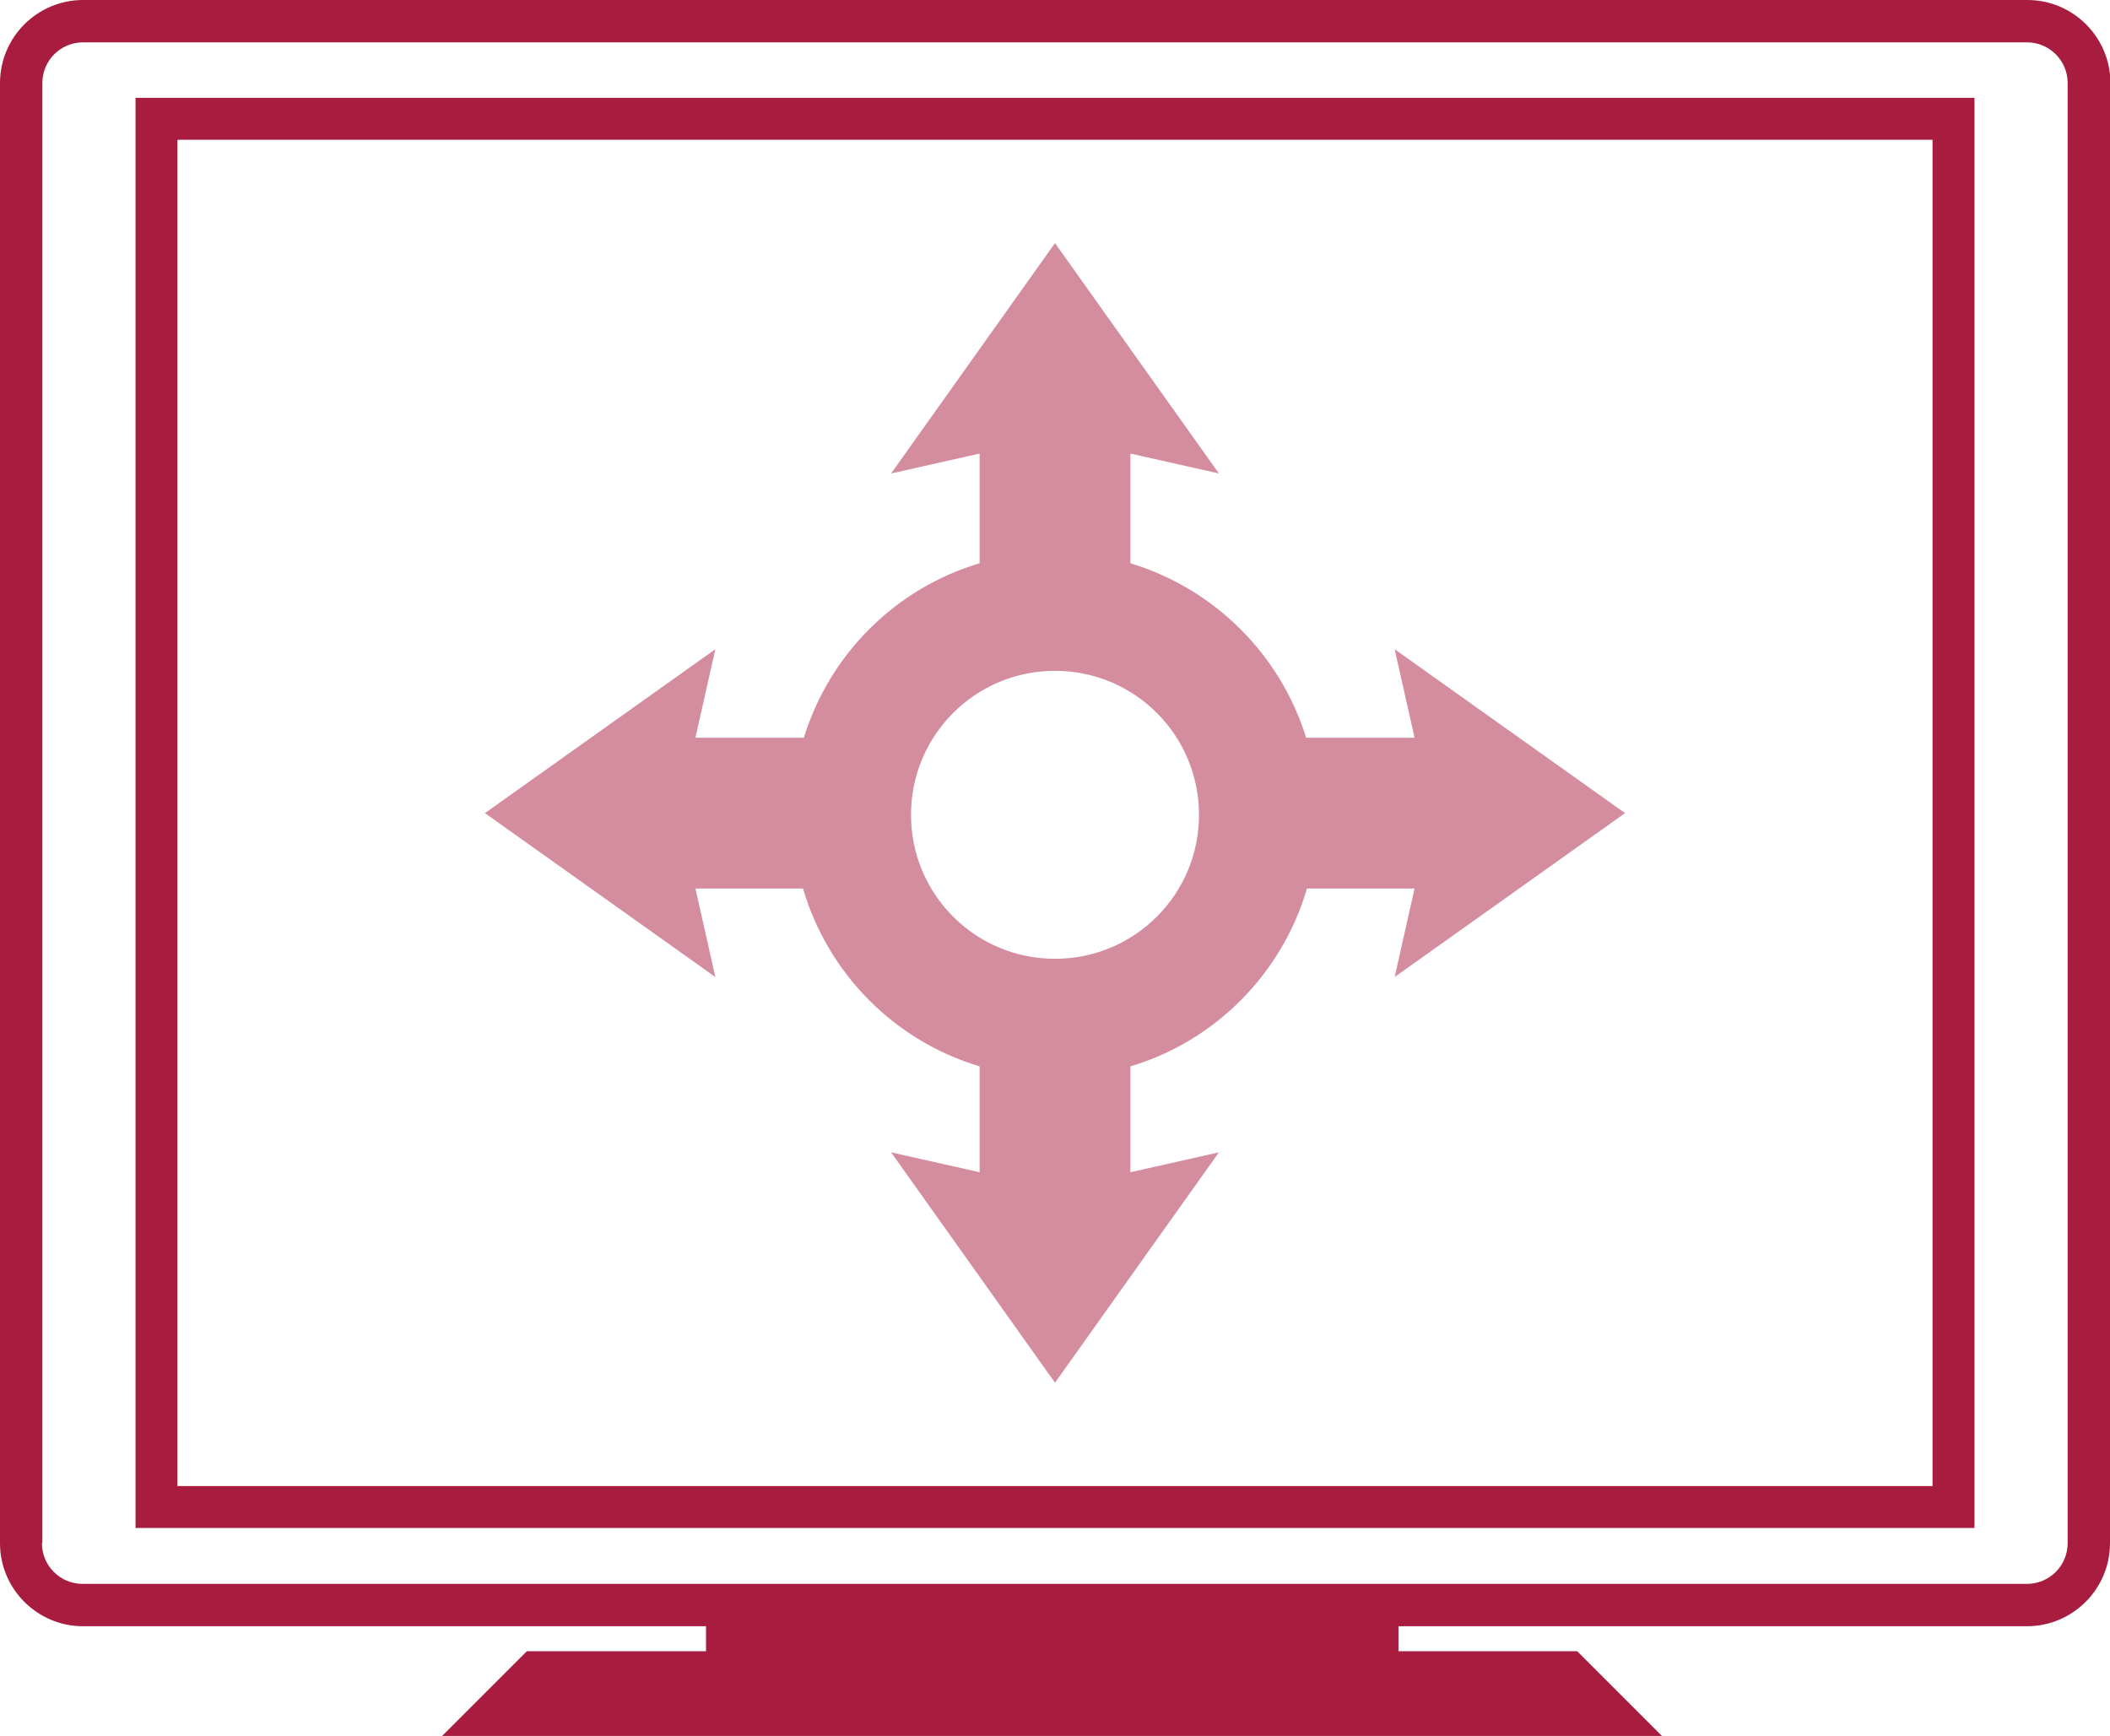
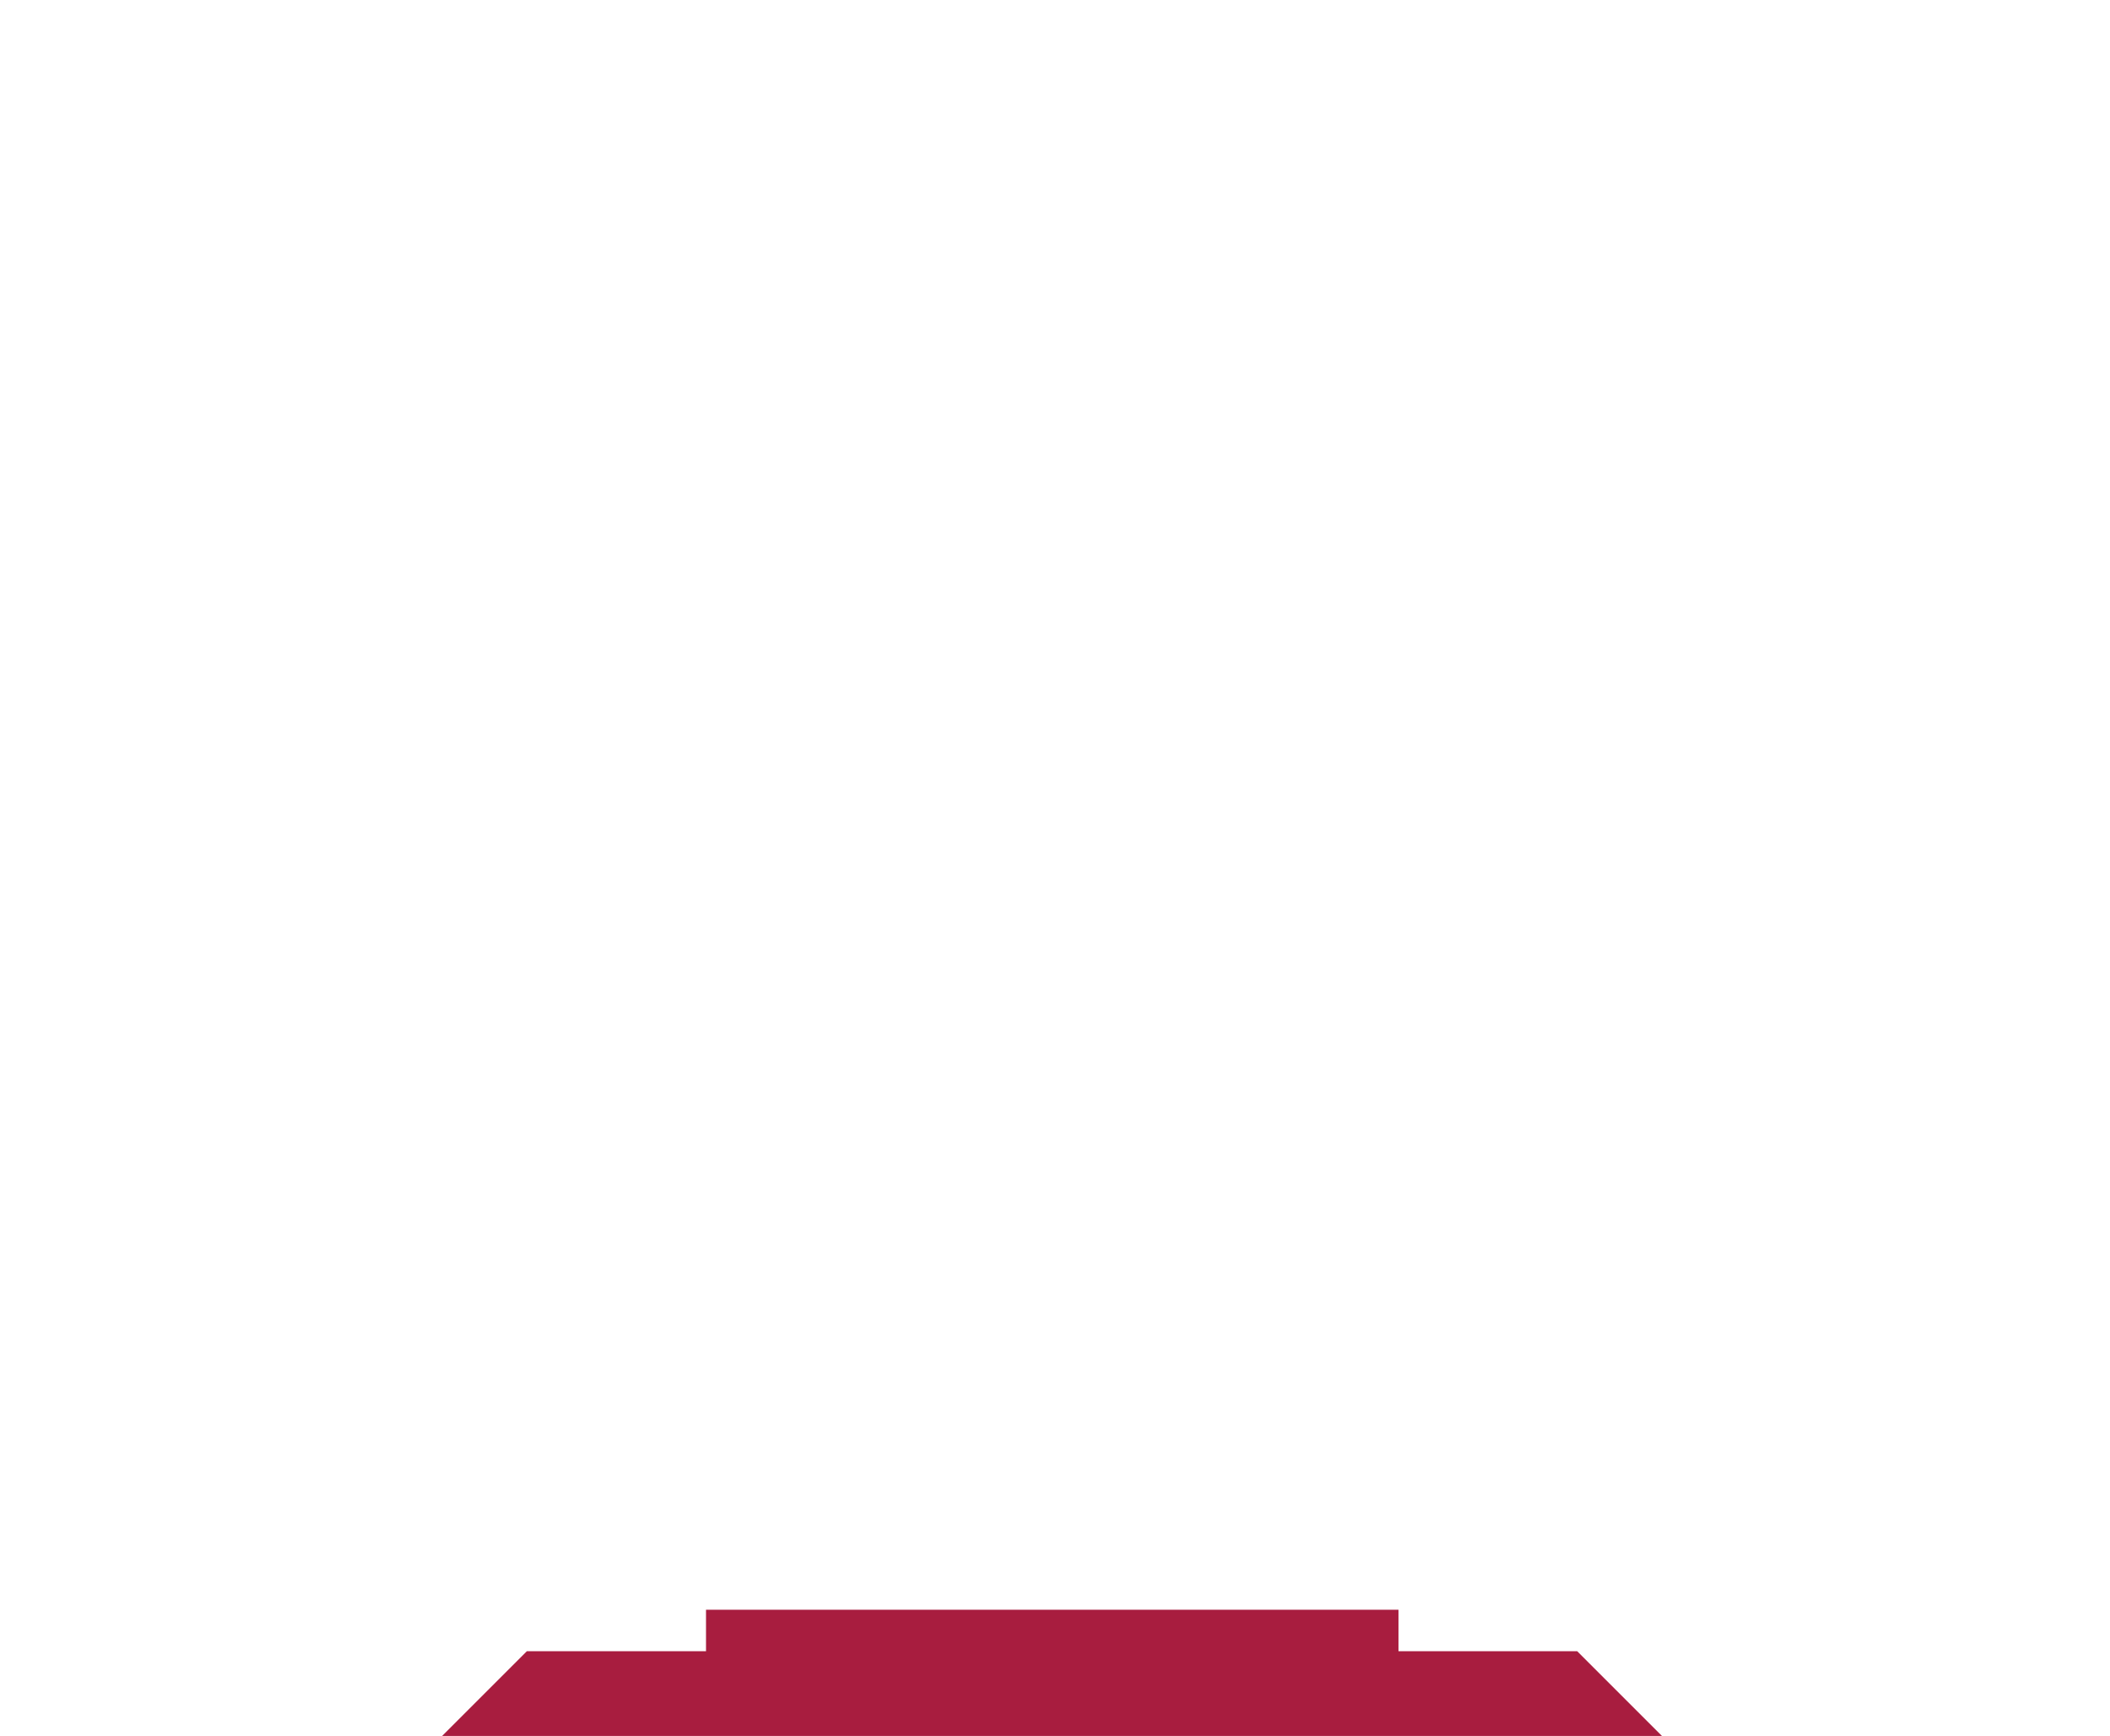
<svg xmlns="http://www.w3.org/2000/svg" id="Layer_2" data-name="Layer 2" viewBox="0 0 49.82 40.99">
  <defs>
    <style>
      .cls-1 {
        opacity: .5;
      }

      .cls-1, .cls-2 {
        fill: #a81d3f;
      }
    </style>
  </defs>
  <g id="Layer_1-2" data-name="Layer 1">
    <g>
      <g>
-         <path class="cls-2" d="M49.82,1.96v34.48c0,1.08-.88,1.96-1.96,1.96H1.96c-1.08,0-1.96-.88-1.96-1.96V1.96C0,.88.88,0,1.96,0h45.91c1.08,0,1.96.88,1.96,1.96ZM.99,36.44c0,.53.43.96.96.96h45.91c.53,0,.96-.43.96-.96V1.96c0-.53-.43-.96-.96-.96H1.96c-.53,0-.96.43-.96.96v34.48Z" />
-         <path class="cls-2" d="M46.62,2.31v33.77H3.2V2.31h43.42ZM45.63,35.09V3.3H4.19v31.79h41.44Z" />
-       </g>
-       <path class="cls-1" d="M38.37,19.2l-5.44-3.87.47,2.09h-2.56c-.61-1.97-2.17-3.52-4.15-4.12v-2.59l2.09.47-3.87-5.44-3.87,5.44,2.09-.47v2.59c-1.98.59-3.54,2.14-4.15,4.12h-2.56l.47-2.09-5.44,3.87,5.44,3.87-.47-2.09h2.54c.59,2.01,2.16,3.6,4.17,4.2v2.5l-2.09-.47,3.87,5.44,3.87-5.44-2.09.47v-2.5c2.01-.6,3.58-2.19,4.17-4.2h2.54l-.47,2.09,5.44-3.87ZM24.91,22.64c-1.88,0-3.4-1.52-3.4-3.4s1.52-3.4,3.4-3.4,3.4,1.52,3.4,3.4-1.52,3.4-3.4,3.4Z" />
+         </g>
      <polygon class="cls-2" points="33.02 38.99 33.02 38.01 16.67 38.01 16.67 38.99 12.44 38.99 10.44 40.99 39.24 40.99 37.24 38.99 33.02 38.99" />
    </g>
  </g>
</svg>